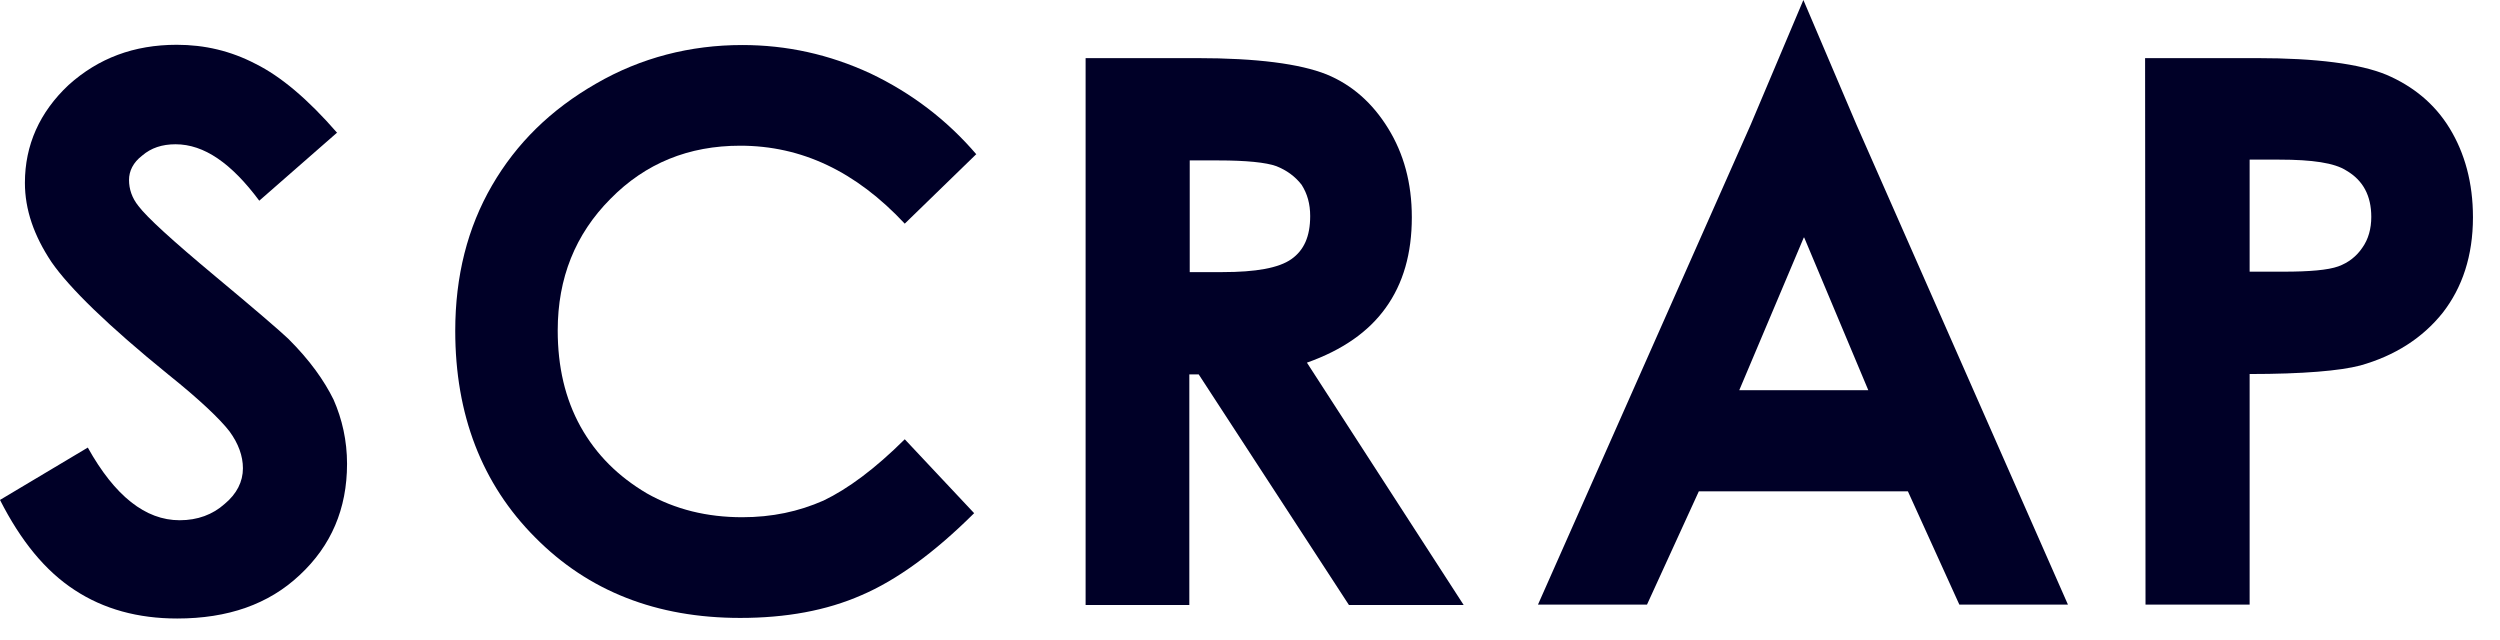
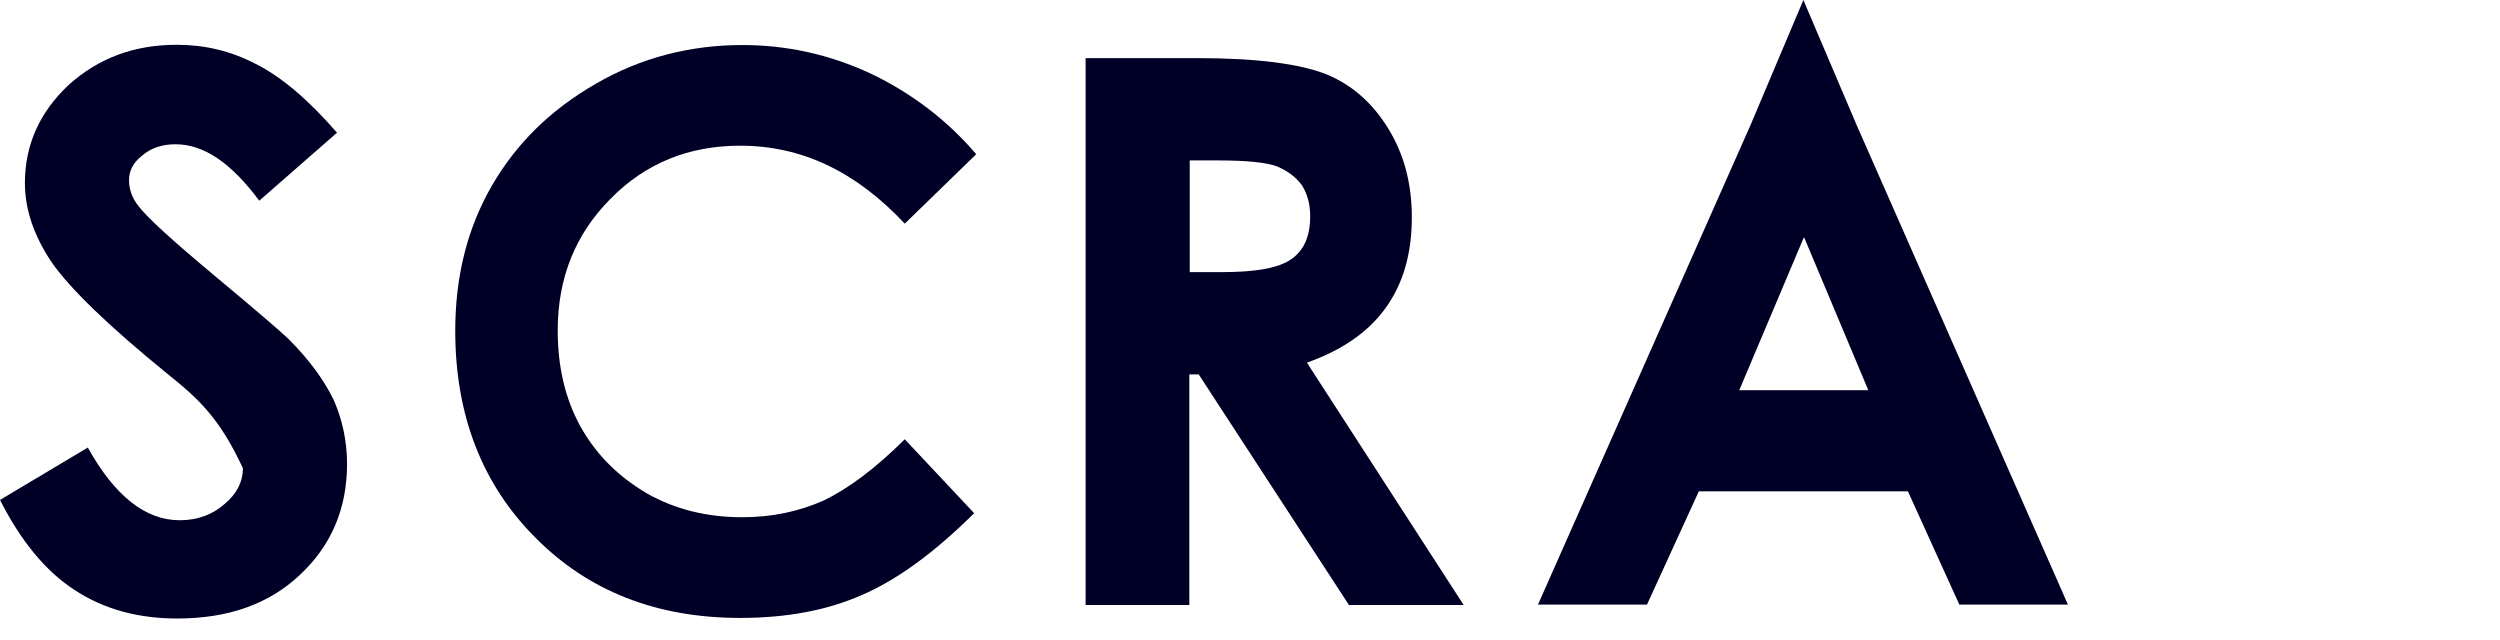
<svg xmlns="http://www.w3.org/2000/svg" width="82" height="21" viewBox="0 0 82 21" fill="none">
-   <path d="M11.062 4.345L8.504 6.583C7.593 5.358 6.696 4.732 5.759 4.732C5.317 4.732 4.955 4.851 4.661 5.105C4.366 5.331 4.232 5.611 4.232 5.904C4.232 6.197 4.326 6.49 4.54 6.756C4.821 7.129 5.652 7.888 7.058 9.06C8.37 10.152 9.174 10.845 9.455 11.111C10.165 11.817 10.633 12.483 10.941 13.108C11.223 13.748 11.383 14.454 11.383 15.213C11.383 16.691 10.861 17.903 9.83 18.862C8.812 19.821 7.473 20.287 5.812 20.287C4.527 20.287 3.402 19.98 2.451 19.355C1.487 18.729 0.683 17.743 0 16.398L2.88 14.68C3.763 16.265 4.768 17.064 5.893 17.064C6.482 17.064 6.977 16.878 7.366 16.531C7.768 16.198 7.968 15.799 7.968 15.359C7.968 14.96 7.821 14.547 7.526 14.147C7.218 13.748 6.549 13.108 5.518 12.283C3.549 10.685 2.277 9.446 1.688 8.594C1.112 7.728 0.817 6.876 0.817 5.997C0.817 4.758 1.299 3.68 2.25 2.787C3.228 1.908 4.393 1.469 5.799 1.469C6.71 1.469 7.567 1.669 8.384 2.095C9.214 2.508 10.098 3.253 11.048 4.345" fill="#000027" />
+   <path d="M11.062 4.345L8.504 6.583C7.593 5.358 6.696 4.732 5.759 4.732C5.317 4.732 4.955 4.851 4.661 5.105C4.366 5.331 4.232 5.611 4.232 5.904C4.232 6.197 4.326 6.49 4.54 6.756C4.821 7.129 5.652 7.888 7.058 9.06C8.37 10.152 9.174 10.845 9.455 11.111C10.165 11.817 10.633 12.483 10.941 13.108C11.223 13.748 11.383 14.454 11.383 15.213C11.383 16.691 10.861 17.903 9.83 18.862C8.812 19.821 7.473 20.287 5.812 20.287C4.527 20.287 3.402 19.98 2.451 19.355C1.487 18.729 0.683 17.743 0 16.398L2.88 14.68C3.763 16.265 4.768 17.064 5.893 17.064C6.482 17.064 6.977 16.878 7.366 16.531C7.768 16.198 7.968 15.799 7.968 15.359C7.218 13.748 6.549 13.108 5.518 12.283C3.549 10.685 2.277 9.446 1.688 8.594C1.112 7.728 0.817 6.876 0.817 5.997C0.817 4.758 1.299 3.68 2.25 2.787C3.228 1.908 4.393 1.469 5.799 1.469C6.71 1.469 7.567 1.669 8.384 2.095C9.214 2.508 10.098 3.253 11.048 4.345" fill="#000027" />
  <path d="M32.019 5.059L29.676 7.336C28.069 5.618 26.288 4.779 24.279 4.779C22.592 4.779 21.172 5.352 20.021 6.524C18.869 7.683 18.293 9.121 18.293 10.839C18.293 12.024 18.534 13.076 19.043 13.995C19.565 14.928 20.288 15.633 21.212 16.18C22.15 16.712 23.194 16.965 24.346 16.965C25.324 16.965 26.194 16.779 27.011 16.419C27.814 16.033 28.698 15.38 29.676 14.408L31.952 16.832C30.64 18.137 29.408 19.029 28.256 19.522C27.105 20.028 25.779 20.268 24.279 20.268C21.534 20.268 19.297 19.389 17.557 17.631C15.802 15.873 14.932 13.596 14.932 10.852C14.932 9.054 15.334 7.47 16.137 6.085C16.941 4.699 18.066 3.594 19.552 2.742C21.025 1.889 22.645 1.477 24.346 1.477C25.806 1.477 27.198 1.783 28.551 2.409C29.89 3.048 31.055 3.927 32.033 5.072" fill="#000027" />
  <path d="M35.608 1.906H39.251C41.233 1.906 42.639 2.093 43.509 2.439C44.353 2.785 45.023 3.385 45.531 4.21C46.04 5.036 46.308 5.995 46.308 7.127C46.308 8.312 46.027 9.298 45.451 10.097C44.889 10.883 44.032 11.482 42.867 11.895L48.009 19.845H44.246L39.318 12.281H39.01V19.845H35.608M39.01 8.925H40.094C41.193 8.925 41.943 8.792 42.358 8.499C42.773 8.206 42.974 7.753 42.974 7.087C42.974 6.687 42.88 6.354 42.693 6.061C42.478 5.782 42.197 5.582 41.862 5.449C41.527 5.329 40.885 5.262 39.961 5.262H39.023V8.938L39.01 8.925Z" fill="#000027" />
  <path d="M57.423 4.089L59.151 0L60.892 4.089L67.828 19.83H64.266L62.579 16.115H55.722L54.022 19.83H50.446M59.164 7.791L57.048 12.798H61.28L59.178 7.791H59.164Z" fill="#000027" />
-   <path d="M70.359 1.906H74.015C75.984 1.906 77.403 2.093 78.274 2.452C79.144 2.825 79.854 3.398 80.349 4.21C80.845 5.023 81.113 5.995 81.113 7.127C81.113 8.392 80.764 9.431 80.122 10.257C79.466 11.082 78.555 11.668 77.417 11.988C76.76 12.161 75.542 12.268 73.788 12.268V19.832H70.373M73.788 8.911H74.886C75.756 8.911 76.359 8.858 76.694 8.738C77.028 8.618 77.296 8.405 77.484 8.126C77.684 7.846 77.778 7.5 77.778 7.114C77.778 6.421 77.51 5.915 76.961 5.595C76.573 5.342 75.837 5.236 74.765 5.236H73.788V8.911Z" fill="#000027" />
</svg>